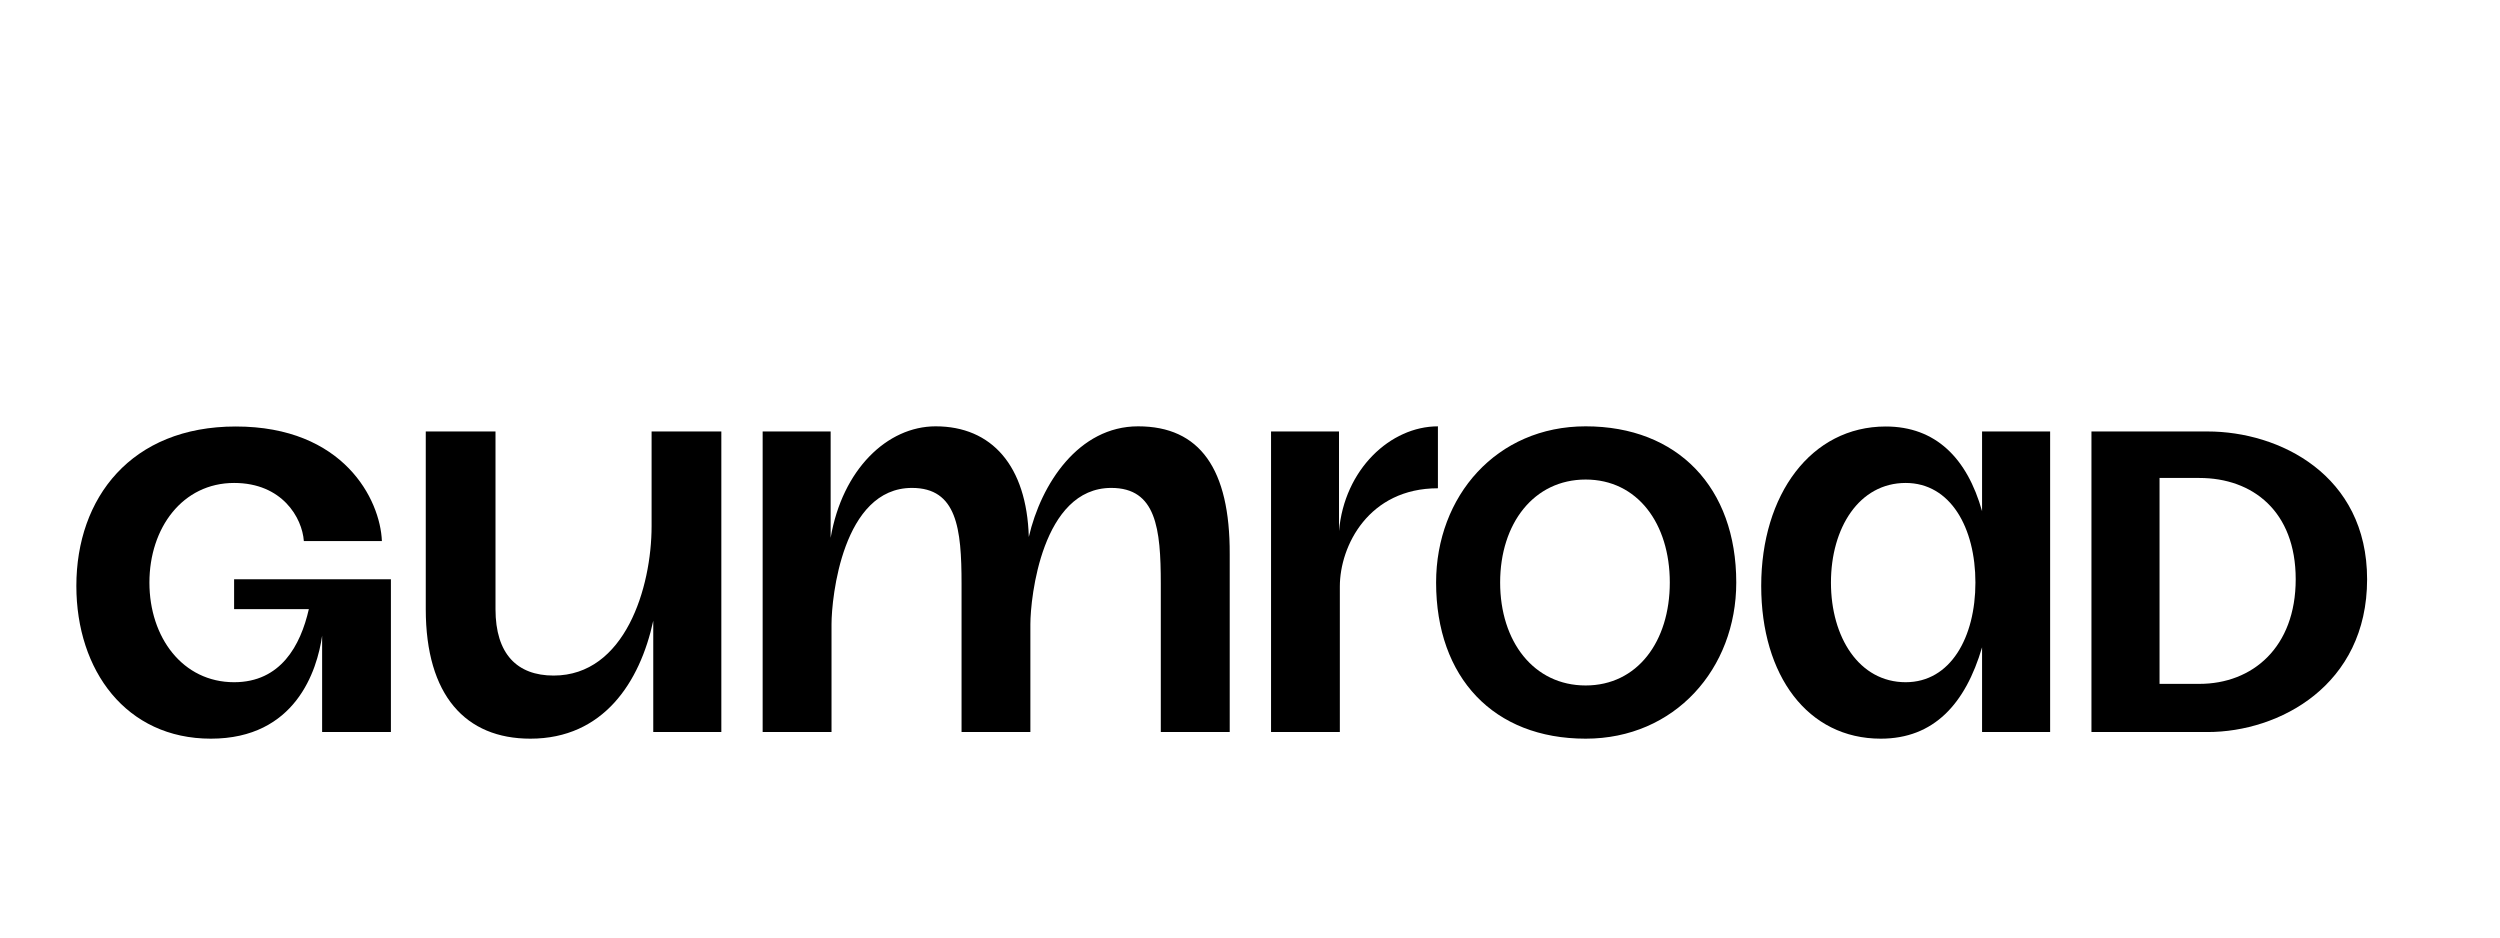
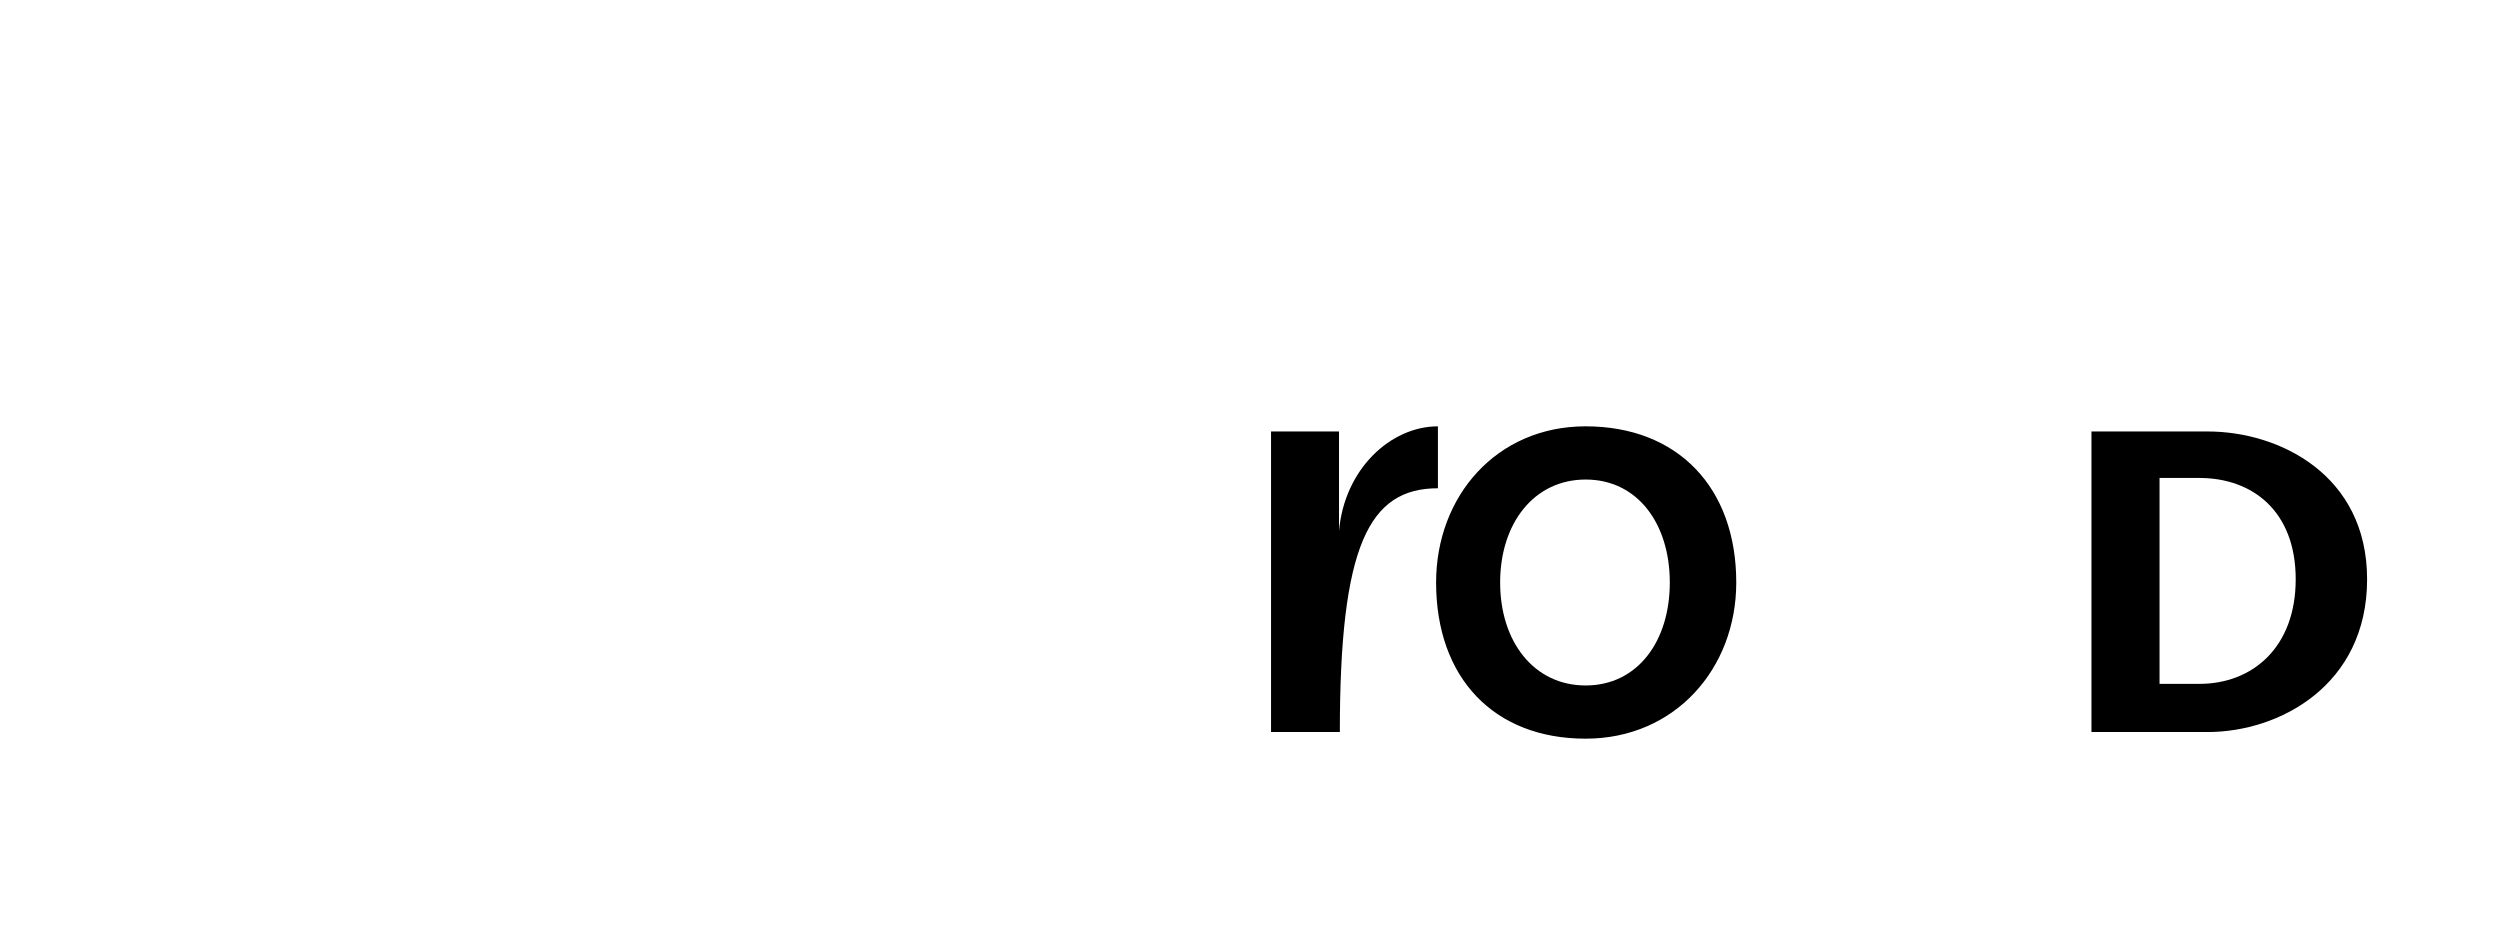
<svg xmlns="http://www.w3.org/2000/svg" width="100%" height="100%" viewBox="0 0 200 75" version="1.1" xml:space="preserve" style="fill-rule:evenodd;clip-rule:evenodd;stroke-linejoin:round;stroke-miterlimit:2;">
  <g id="path36" transform="matrix(0.833,0,0,0.833,0,0)">
-     <path d="M138.095,40.945C133.55,40.945 129.107,45.061 128.596,51.008L128.596,41.435L122.069,41.435L122.069,70.299L128.676,70.299L128.676,56.328C128.676,52.414 131.45,46.893 138.095,46.893L138.095,40.945Z" style="fill-rule:nonzero;" />
+     <path d="M138.095,40.945C133.55,40.945 129.107,45.061 128.596,51.008L128.596,41.435L122.069,41.435L122.069,70.299L128.676,70.299C128.676,52.414 131.45,46.893 138.095,46.893L138.095,40.945Z" style="fill-rule:nonzero;" />
  </g>
  <g id="path38" transform="matrix(0.833,0,0,0.833,0,0)">
    <path d="M207.399,65.678L207.399,45.903L211.226,45.903C216.329,45.903 220.476,49.092 220.476,55.631C220.476,62.169 216.329,65.678 211.226,65.678L207.399,65.678ZM200.86,70.303L212.024,70.303C218.881,70.303 227.333,65.837 227.333,55.631C227.333,45.584 218.881,41.438 212.024,41.438L200.86,41.438L200.86,70.303Z" style="fill-rule:nonzero;" />
  </g>
  <g id="path40" transform="matrix(0.833,0,0,0.833,0,0)">
-     <path d="M175.842,55.95C175.842,50.688 178.553,46.382 183.018,46.382C187.324,46.382 189.716,50.688 189.716,55.95C189.716,61.213 187.324,65.519 183.018,65.519C178.553,65.519 175.842,61.213 175.842,55.95ZM169.144,56.269C169.144,64.881 173.609,70.941 180.626,70.941C185.729,70.941 188.759,67.592 190.354,62.17L190.354,70.303L196.891,70.303L196.891,41.438L190.354,41.438L190.354,49.093C188.919,43.99 185.889,40.96 181.105,40.96C173.928,40.96 169.144,47.498 169.144,56.269Z" style="fill-rule:nonzero;" />
-   </g>
+     </g>
  <g id="path42" transform="matrix(0.833,0,0,0.833,0,0)">
-     <path d="M20.251,70.941C12.118,70.941 7.333,64.402 7.333,56.269C7.333,47.817 12.596,40.96 22.643,40.96C33.009,40.96 36.517,47.976 36.677,51.963L29.181,51.963C29.022,49.731 27.108,46.382 22.483,46.382C17.54,46.382 14.35,50.688 14.35,55.95C14.35,61.213 17.54,65.519 22.483,65.519C26.949,65.519 28.862,62.01 29.66,58.502L22.483,58.502L22.483,55.631L37.542,55.631L37.542,70.303L30.936,70.303L30.936,61.053C30.457,64.402 28.384,70.941 20.251,70.941Z" style="fill-rule:nonzero;" />
-   </g>
+     </g>
  <g id="path44" transform="matrix(0.833,0,0,0.833,0,0)">
-     <path d="M50.936,70.941C44.717,70.941 40.89,66.794 40.89,58.501L40.89,41.438L47.587,41.438L47.587,58.501C47.587,62.807 49.661,64.88 53.169,64.88C60.027,64.88 62.578,56.428 62.578,50.528L62.578,41.438L69.276,41.438L69.276,70.303L62.738,70.303L62.738,59.618C61.462,65.518 57.953,70.941 50.936,70.941Z" style="fill-rule:nonzero;" />
-   </g>
+     </g>
  <g id="path46" transform="matrix(0.833,0,0,0.833,0,0)">
-     <path d="M109.301,40.944C103.587,40.944 99.982,46.465 98.805,51.569C98.604,44.729 95.24,40.944 89.858,40.944C85.208,40.944 80.894,45.091 79.774,51.651L79.774,41.435L73.244,41.435L73.244,70.301L79.858,70.301L79.858,59.953C79.858,57.387 80.927,46.859 87.584,46.859C91.897,46.859 92.346,50.749 92.346,56.067L92.346,70.301L98.956,70.301L98.956,59.953C98.956,57.387 100.07,46.859 106.727,46.859C111.036,46.859 111.481,50.749 111.481,56.067L111.481,70.301L118.1,70.301L118.1,53.227C118.13,45.036 115.238,40.944 109.301,40.944Z" style="fill-rule:nonzero;" />
-   </g>
+     </g>
  <g id="path48" transform="matrix(0.833,0,0,0.833,0,0)">
    <path d="M152.283,40.944C143.722,40.944 137.921,47.657 137.921,55.943C137.921,65.072 143.438,70.941 152.283,70.941C160.844,70.941 166.748,64.228 166.748,55.943C166.748,46.813 161.124,40.944 152.283,40.944ZM152.283,65.831C147.299,65.831 144.071,61.612 144.071,55.943C144.071,50.273 147.31,46.054 152.283,46.054C157.255,46.054 160.365,50.273 160.365,55.943C160.365,61.612 157.252,65.831 152.283,65.831Z" style="fill-rule:nonzero;" />
  </g>
</svg>